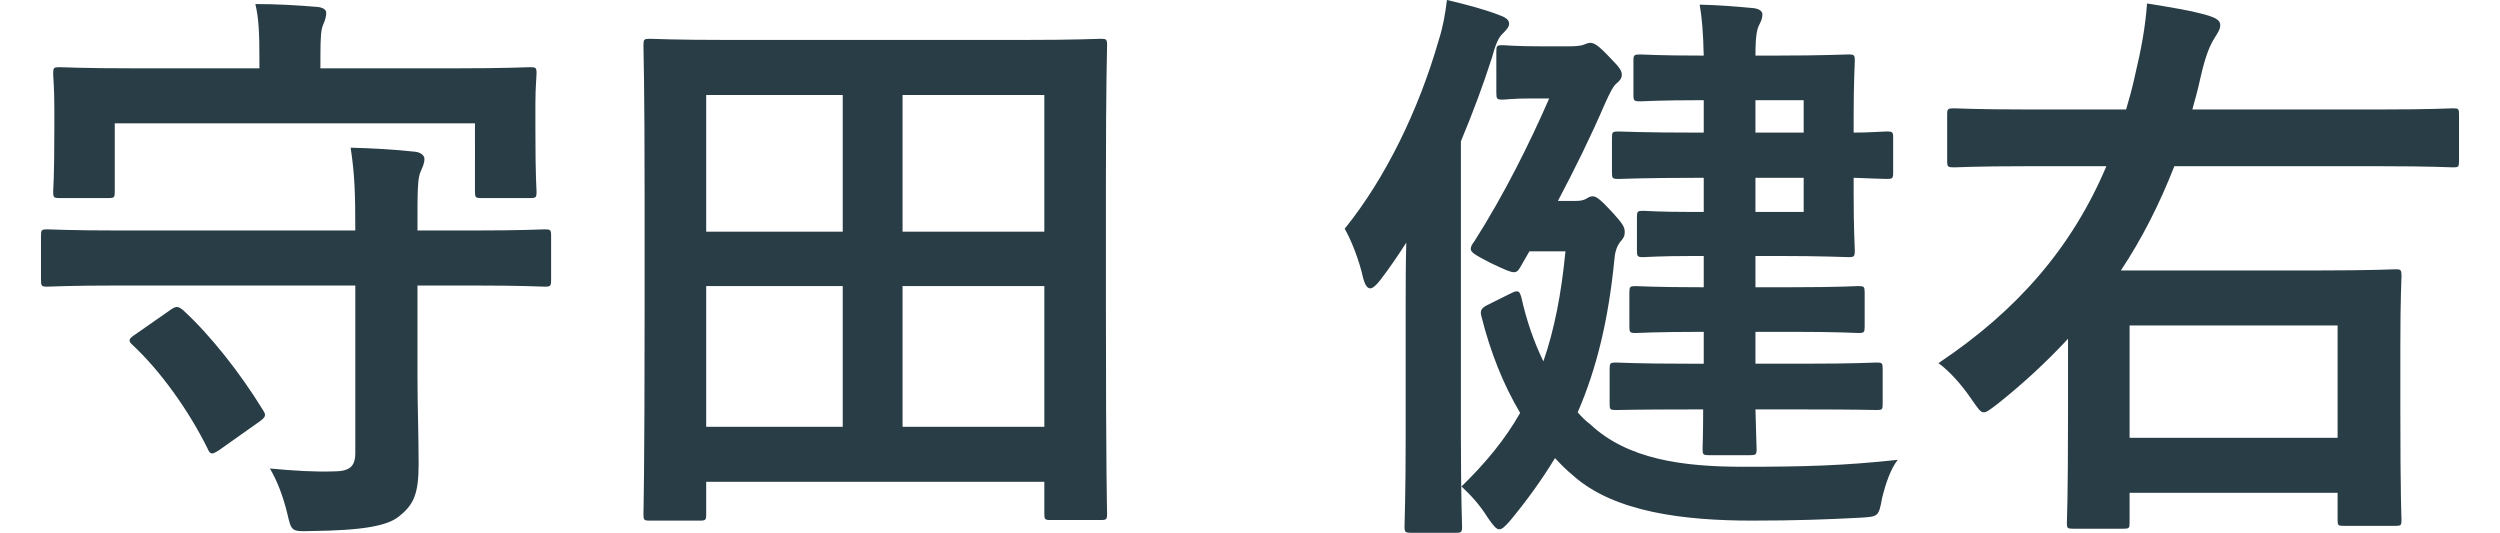
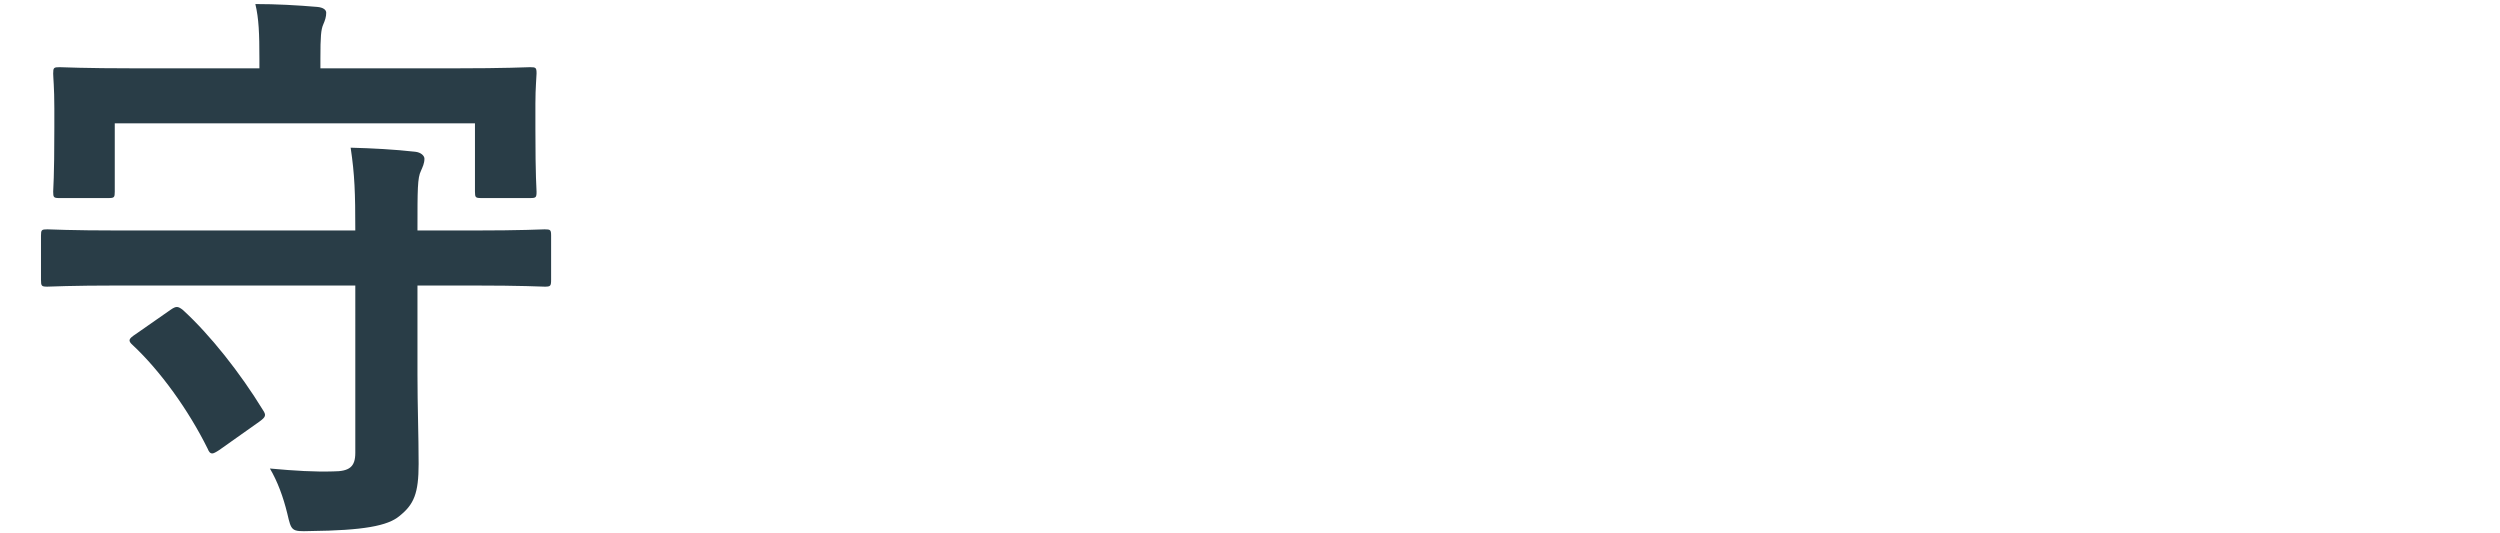
<svg xmlns="http://www.w3.org/2000/svg" version="1.1" id="レイヤー_2" x="0px" y="0px" width="244px" height="52px" viewBox="0 0 244 52" enable-background="new 0 0 244 52" xml:space="preserve">
  <path fill="#293D47" d="M11.825,27.865c-5.104,0-6.861,0.112-7.201,0.112C4.057,27.978,4,27.922,4,27.3v-4.295  c0-0.566,0.057-0.622,0.624-0.622c0.34,0,2.097,0.113,7.201,0.113h22.852c0-3.674-0.057-5.426-0.454-8.082  c2.156,0.056,4.252,0.169,6.295,0.396c0.567,0.056,0.907,0.396,0.907,0.678c0,0.453-0.171,0.792-0.34,1.187  c-0.34,0.679-0.34,1.809-0.34,5.709v0.113h5.273c5.048,0,6.805-0.113,7.145-0.113c0.568,0,0.625,0.056,0.625,0.622V27.3  c0,0.622-0.057,0.678-0.625,0.678c-0.34,0-2.097-0.112-7.145-0.112h-5.273v8.704c0,3.165,0.113,5.821,0.113,8.704  s-0.454,3.957-1.871,5.088c-1.134,0.96-3.516,1.412-8.732,1.469c-1.815,0.057-1.815,0-2.211-1.695  c-0.398-1.639-0.965-3.166-1.701-4.409c2.438,0.226,4.422,0.339,6.18,0.282c1.588,0,2.155-0.451,2.155-1.809V27.865H11.825z   M44.203,6.67c5.272,0,7.202-0.113,7.542-0.113c0.566,0,0.623,0.056,0.623,0.621c0,0.339-0.113,1.357-0.113,2.939v2.374  c0,5.031,0.113,5.822,0.113,6.217c0,0.565-0.057,0.622-0.623,0.622h-4.764c-0.567,0-0.624-0.057-0.624-0.622V12.04H11.201v6.669  c0,0.565-0.056,0.622-0.625,0.622H5.812c-0.567,0-0.622-0.057-0.622-0.622c0-0.396,0.113-1.187,0.113-6.217V10.57  c0-2.035-0.113-2.996-0.113-3.392c0-0.565,0.055-0.621,0.622-0.621c0.341,0,2.27,0.113,7.542,0.113h11.964V5.765  c0-2.487-0.056-3.957-0.396-5.37c2.042,0,4.083,0.113,6.067,0.282c0.566,0.057,0.85,0.283,0.85,0.566  c0,0.396-0.113,0.734-0.284,1.13c-0.227,0.509-0.283,1.188-0.283,3.335V6.67H44.203z M16.644,30.239c0.568-0.396,0.737-0.34,1.191,0  c2.665,2.431,5.613,6.161,7.825,9.778c0.341,0.508,0.283,0.678-0.341,1.131l-3.912,2.769c-0.34,0.226-0.567,0.339-0.681,0.339  c-0.227,0-0.34-0.17-0.454-0.452c-1.87-3.786-4.649-7.63-7.314-10.116c-0.51-0.453-0.397-0.623,0.283-1.074L16.644,30.239z" />
-   <path fill="#293D47" d="M63.425,50.812c-0.567,0-0.624-0.057-0.624-0.621c0-0.396,0.113-3.787,0.113-20.121V19.218  c0-10.909-0.113-14.413-0.113-14.81c0-0.565,0.057-0.622,0.624-0.622c0.397,0,2.325,0.113,7.712,0.113h28.579  c5.386,0,7.315-0.113,7.712-0.113c0.566,0,0.623,0.057,0.623,0.622c0,0.396-0.113,3.901-0.113,13.114V30.07  c0,16.334,0.113,19.725,0.113,20.064c0,0.564-0.057,0.621-0.623,0.621h-4.877c-0.567,0-0.625-0.057-0.625-0.621v-3.109H68.925v3.166  c0,0.564-0.058,0.621-0.625,0.621H63.425z M68.925,22.608h13.326V9.27H68.925V22.608z M82.251,41.656V27.922H68.925v13.734H82.251z   M88.09,9.27v13.338h13.836V9.27H88.09z M101.927,41.656V27.922H88.09v13.734H101.927z" />
-   <path fill="#293D47" d="M137.194,29.73c0-1.753,0-3.9,0.058-6.048c-0.793,1.244-1.644,2.487-2.551,3.674  c-0.396,0.509-0.738,0.79-0.965,0.79c-0.283,0-0.51-0.338-0.682-0.959c-0.395-1.81-1.188-3.788-1.812-4.862  c3.97-4.917,7.201-11.53,9.185-18.426c0.397-1.244,0.624-2.487,0.794-3.9c1.93,0.452,3.629,0.904,5.105,1.47  c0.622,0.226,0.963,0.452,0.963,0.847c0,0.339-0.283,0.623-0.68,1.018c-0.34,0.339-0.623,0.904-1.021,2.374  c-0.852,2.657-1.871,5.37-3.004,8.083v28.996c0,5.539,0.113,8.309,0.113,8.59c0,0.566-0.057,0.623-0.625,0.623h-4.311  c-0.624,0-0.68-0.057-0.68-0.623c0-0.338,0.112-3.051,0.112-8.59V29.73z M153.641,19.613c0.623,0,0.906-0.057,1.189-0.226  c0.284-0.169,0.397-0.226,0.623-0.226c0.342,0,0.738,0.283,1.986,1.638c0.964,1.074,1.134,1.357,1.134,1.865  c0,0.396-0.113,0.566-0.453,0.961c-0.341,0.452-0.511,1.018-0.567,1.809c-0.566,5.708-1.701,10.513-3.572,14.809  c0.396,0.452,0.793,0.849,1.247,1.187c3.629,3.393,8.96,4.127,14.913,4.127c6.01,0,9.867-0.113,15.082-0.678  c-0.68,0.847-1.189,2.316-1.529,3.729c-0.34,1.81-0.34,1.81-2.154,1.922c-3.232,0.169-6.294,0.282-10.547,0.282  c-6.521,0-13.439-0.791-17.465-4.408c-0.625-0.51-1.191-1.074-1.759-1.695c-1.304,2.147-2.778,4.182-4.423,6.16  c-0.453,0.508-0.736,0.791-1.02,0.791s-0.568-0.339-1.078-1.073c-0.852-1.356-1.645-2.204-2.607-3.108  c2.324-2.262,4.252-4.578,5.725-7.18c-1.643-2.768-2.892-5.877-3.799-9.494c-0.113-0.453,0-0.734,0.568-1.018l2.154-1.074  c0.34-0.17,0.566-0.282,0.736-0.282c0.284,0,0.34,0.226,0.454,0.565c0.511,2.316,1.249,4.408,2.155,6.273  c1.077-3.109,1.758-6.613,2.154-10.74h-3.516L148.423,26c-0.227,0.396-0.341,0.566-0.681,0.566s-0.963-0.284-2.269-0.905  c-1.417-0.734-1.927-1.017-1.927-1.357c0-0.226,0.113-0.452,0.34-0.734c2.949-4.635,5.387-9.552,7.314-13.961h-1.871  c-1.645,0-2.324,0.113-2.665,0.113c-0.567,0-0.622-0.057-0.622-0.678V5.031c0-0.566,0.055-0.623,0.622-0.623  c0.341,0,1.077,0.113,3.743,0.113h2.778c0.624,0,1.021-0.056,1.247-0.113c0.227-0.056,0.511-0.226,0.736-0.226  c0.341,0,0.682,0.057,2.043,1.526c0.907,0.905,1.077,1.244,1.077,1.583c0,0.339-0.17,0.565-0.511,0.848  c-0.34,0.283-0.623,0.848-1.135,1.979c-1.36,3.165-2.947,6.386-4.593,9.496H153.641z M164.754,39.961  c-4.99,0-6.691,0.057-7.031,0.057c-0.566,0-0.623-0.057-0.623-0.565v-3.448c0-0.564,0.057-0.622,0.623-0.622  c0.34,0,2.041,0.114,7.031,0.114h1.531v-3.109h-0.227c-4.593,0-6.067,0.113-6.408,0.113c-0.566,0-0.624-0.057-0.624-0.621v-3.336  c0-0.565,0.058-0.621,0.624-0.621c0.341,0,1.815,0.112,6.408,0.112h0.227v-3.051h-0.907c-3.629,0-4.649,0.113-4.988,0.113  c-0.569,0-0.626-0.057-0.626-0.679v-3.221c0-0.566,0.057-0.622,0.626-0.622c0.339,0,1.359,0.113,4.988,0.113h0.907v-3.334h-0.396  c-5.614,0-7.599,0.113-7.939,0.113c-0.566,0-0.623-0.056-0.623-0.622v-3.392c0-0.565,0.057-0.621,0.623-0.621  c0.341,0,2.325,0.113,7.939,0.113h0.396V9.778h-0.113c-4.366,0-5.727,0.113-6.067,0.113c-0.624,0-0.681-0.056-0.681-0.621V5.935  c0-0.565,0.057-0.622,0.681-0.622c0.341,0,1.701,0.113,6.067,0.113h0.113c-0.057-2.317-0.17-3.674-0.396-4.975  c2.098,0.057,3.346,0.17,5.215,0.339c0.569,0.056,0.908,0.283,0.908,0.622c0,0.339-0.112,0.622-0.283,0.96  c-0.226,0.396-0.396,1.018-0.396,3.053h2.098c4.479,0,6.635-0.113,6.975-0.113c0.566,0,0.623,0.057,0.623,0.622  c0,0.339-0.113,1.978-0.113,5.595v1.414c1.477,0,2.893-0.113,3.232-0.113c0.566,0,0.624,0.056,0.624,0.621v3.392  c0,0.566-0.058,0.622-0.624,0.622c-0.34,0-1.756-0.056-3.232-0.113v1.525c0,3.618,0.113,5.2,0.113,5.54  c0,0.622-0.057,0.679-0.623,0.679c-0.34,0-2.496-0.113-6.975-0.113h-2.098v3.051h3.63c4.536,0,6.065-0.112,6.407-0.112  c0.566,0,0.622,0.056,0.622,0.621v3.336c0,0.564-0.056,0.621-0.622,0.621c-0.342,0-1.871-0.113-6.407-0.113h-3.63v3.109h4.818  c4.99,0,6.693-0.114,7.032-0.114c0.511,0,0.566,0.058,0.566,0.622v3.448c0,0.509-0.056,0.565-0.566,0.565  c-0.339,0-2.042-0.057-7.032-0.057h-4.818c0.057,2.43,0.113,3.674,0.113,3.843c0,0.565-0.057,0.622-0.68,0.622h-3.97  c-0.567,0-0.624-0.057-0.624-0.622c0-0.112,0.057-1.47,0.057-3.843H164.754z M171.332,9.778v3.166h4.707V9.778H171.332z   M176.039,17.353h-4.707v3.334h4.707V17.353z" />
-   <path fill="#293D47" d="M197.869,16.222c-5.104,0-6.805,0.113-7.145,0.113c-0.624,0-0.681-0.056-0.681-0.621v-4.522  c0-0.564,0.057-0.621,0.681-0.621c0.34,0,2.041,0.113,7.145,0.113h9.639c0.285-0.961,0.568-1.978,0.795-2.996  c0.738-3.109,1.078-5.087,1.248-7.348c2.098,0.339,4.309,0.678,6.01,1.188c0.68,0.226,1.135,0.452,1.135,0.904  c0,0.453-0.229,0.735-0.568,1.3c-0.396,0.622-0.851,1.583-1.36,3.843c-0.228,1.074-0.511,2.091-0.794,3.109h18.316  c5.047,0,6.805-0.113,7.145-0.113c0.51,0,0.566,0.057,0.566,0.621v4.522c0,0.565-0.057,0.621-0.566,0.621  c-0.34,0-2.098-0.113-7.145-0.113h-20.074c-1.418,3.618-3.117,7.009-5.217,10.174h19.166c5.33,0,7.259-0.114,7.654-0.114  c0.512,0,0.568,0.057,0.568,0.679c0,0.339-0.113,2.035-0.113,6.727v6.273c0,8.816,0.113,10.457,0.113,10.795  c0,0.509-0.057,0.565-0.568,0.565h-5.103c-0.51,0-0.566-0.057-0.566-0.565V48.1h-20.302v2.939c0,0.508-0.055,0.564-0.623,0.564  h-4.877c-0.566,0-0.622-0.057-0.622-0.564c0-0.396,0.113-2.035,0.113-10.908v-7.066c-2.099,2.261-4.423,4.41-6.918,6.388  c-0.681,0.509-1.021,0.791-1.305,0.791c-0.341,0-0.567-0.396-1.134-1.187c-1.021-1.525-2.269-2.883-3.289-3.617  c7.711-5.144,13.043-11.305,16.389-19.218H197.869z M207.848,42.73h20.302V31.765h-20.302V42.73z" />
</svg>